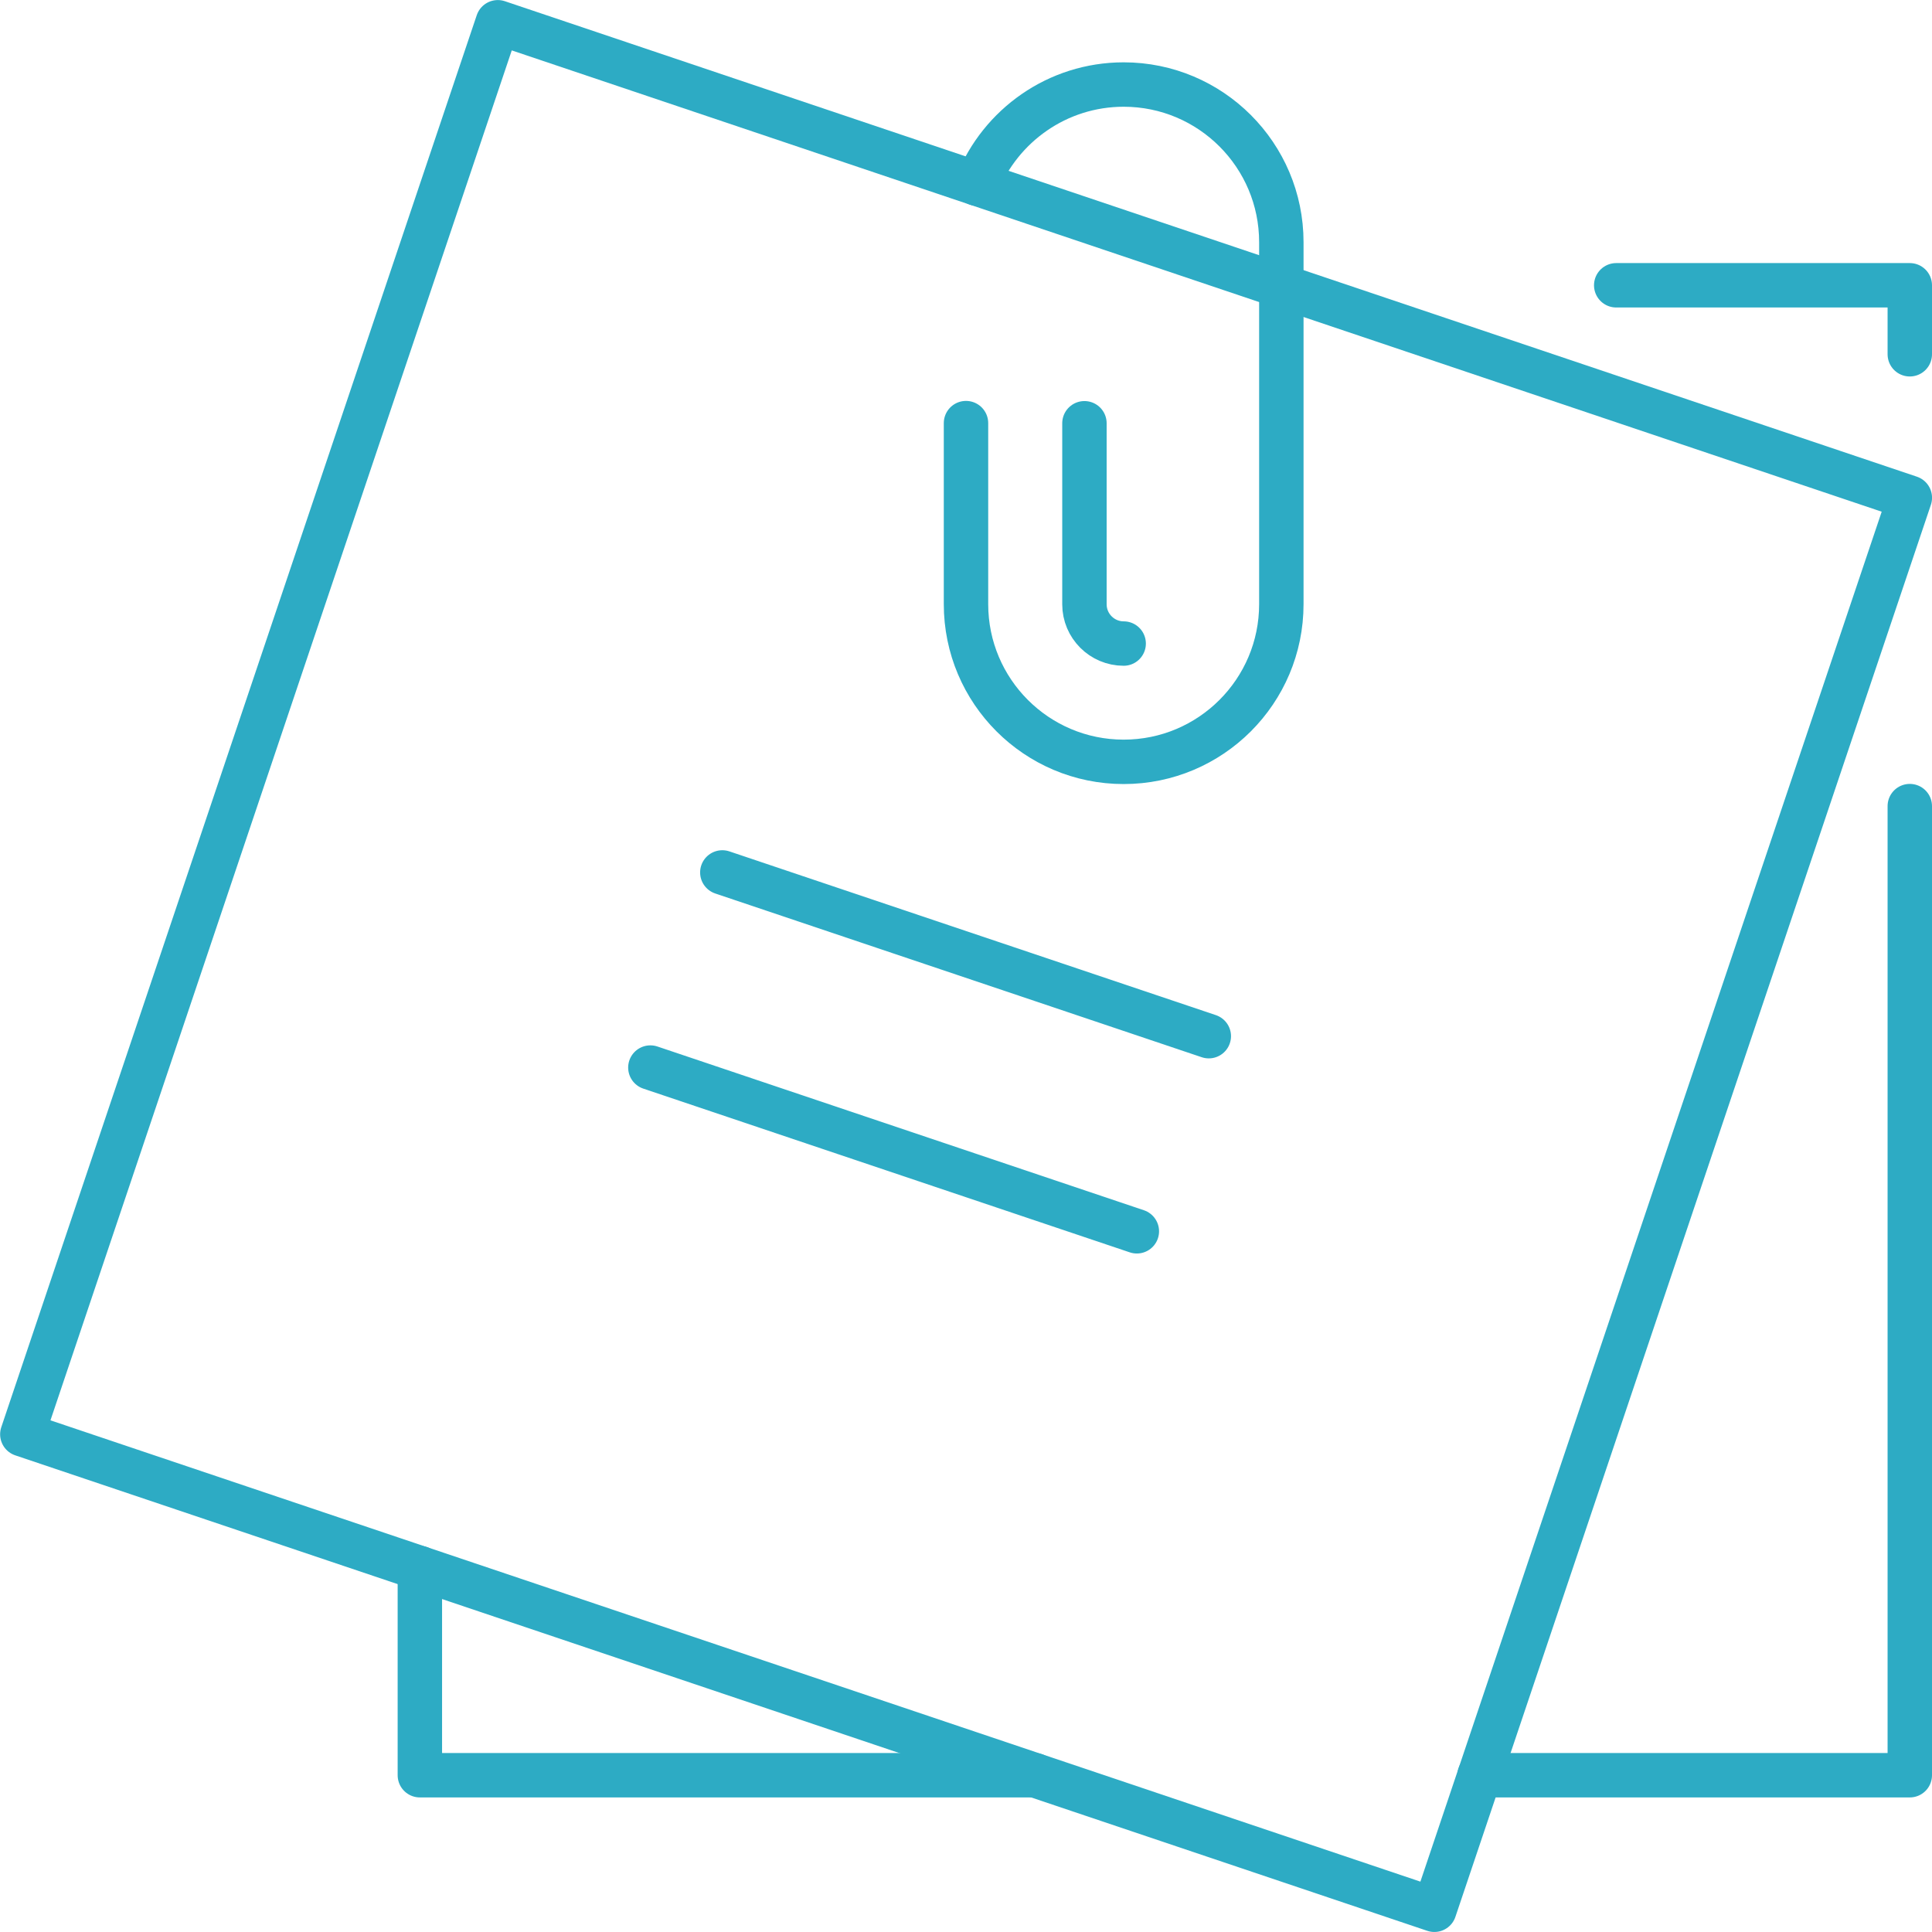
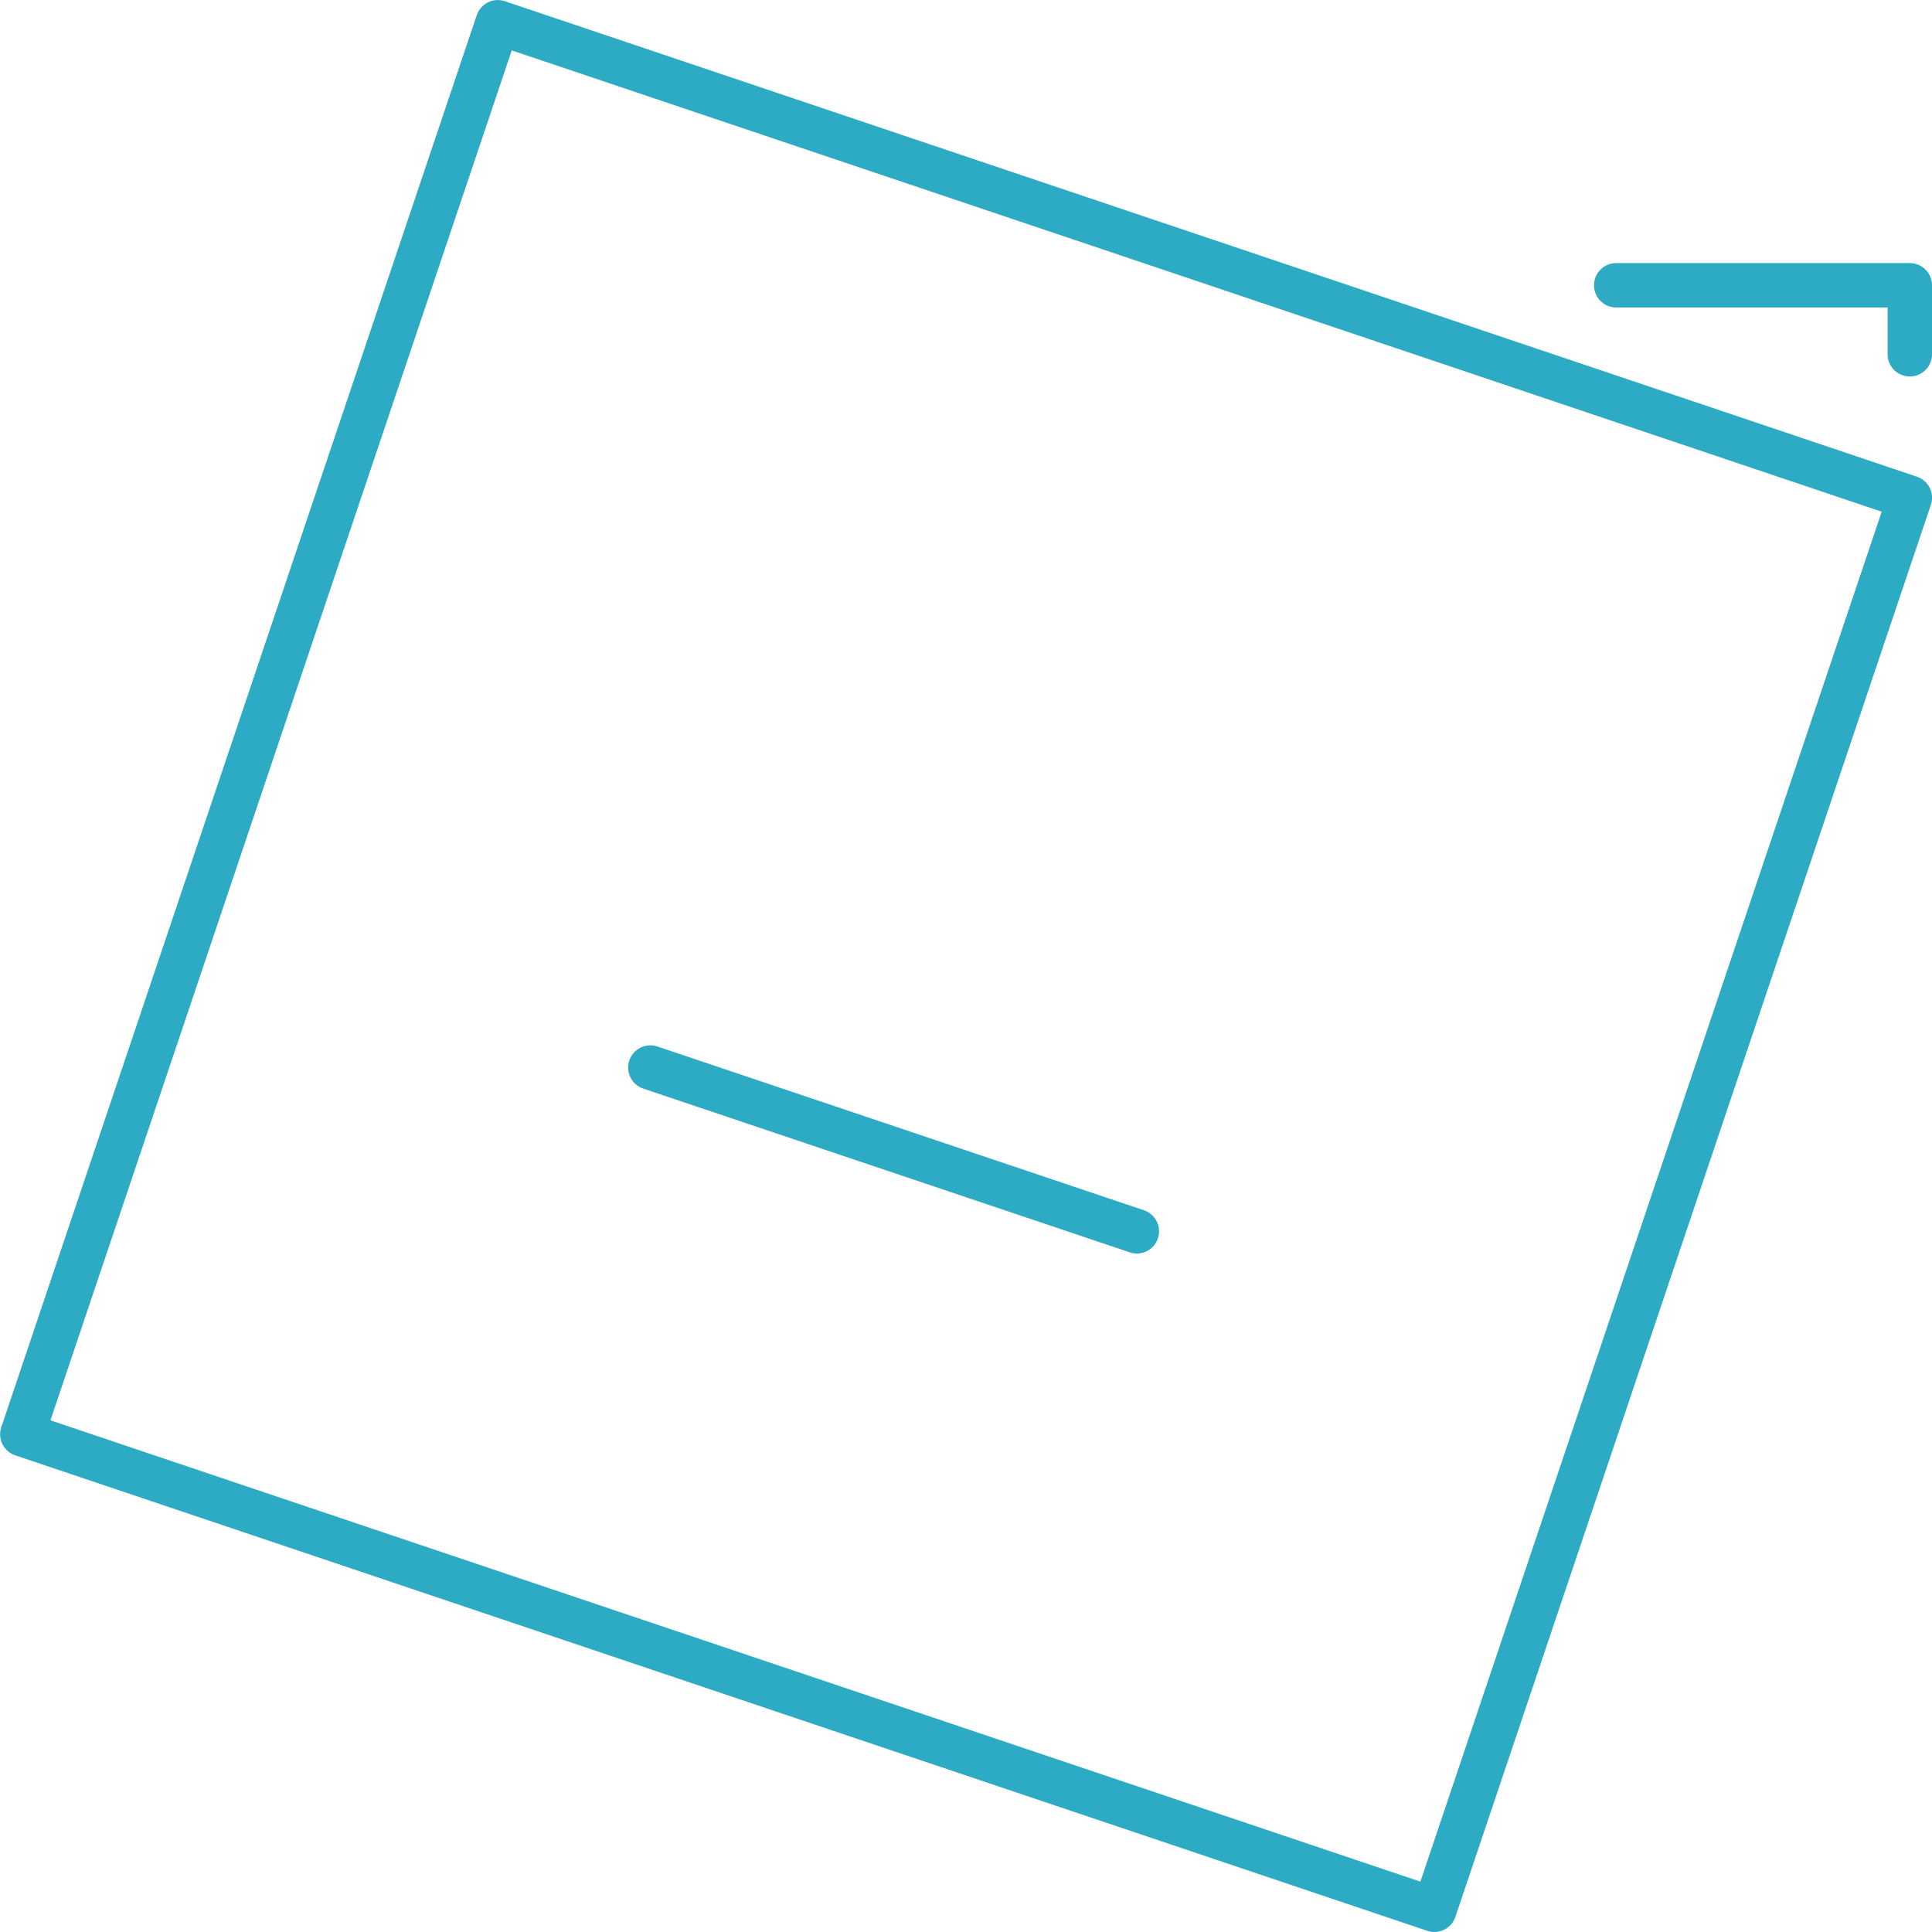
<svg xmlns="http://www.w3.org/2000/svg" id="Layer_2" viewBox="0 0 130.5 130.5">
  <defs>
    <style>.cls-1{fill:none;stroke:#2dabc4;stroke-linecap:round;stroke-linejoin:round;stroke-width:3px;}</style>
  </defs>
  <g id="Icon_Set">
-     <polyline class="cls-1" points="129 54.45 129 119.91 99.94 119.91" />
    <polyline class="cls-1" points="109.17 19.27 129 19.27 129 23.93" />
-     <polyline class="cls-1" points="69.9 119.91 28.36 119.91 28.36 105.92" />
    <rect class="cls-1" x="14.93" y="14.93" width="100.64" height="100.64" transform="translate(24.24 -17.41) rotate(18.61)" />
-     <path class="cls-1" d="m66.01,12.41c1.57-3.92,5.41-6.7,9.89-6.7h0c5.88,0,10.65,4.77,10.65,10.65v24.45c0,5.88-4.77,10.65-10.65,10.65h0c-5.88,0-10.65-4.77-10.65-10.65v-12.23" />
-     <path class="cls-1" d="m73.25,28.59v12.23c0,1.46,1.19,2.65,2.65,2.65" />
-     <line class="cls-1" x1="48.79" y1="58.93" x2="81.65" y2="69.99" />
    <line class="cls-1" x1="43.93" y1="72.11" x2="76.79" y2="83.17" />
  </g>
</svg>